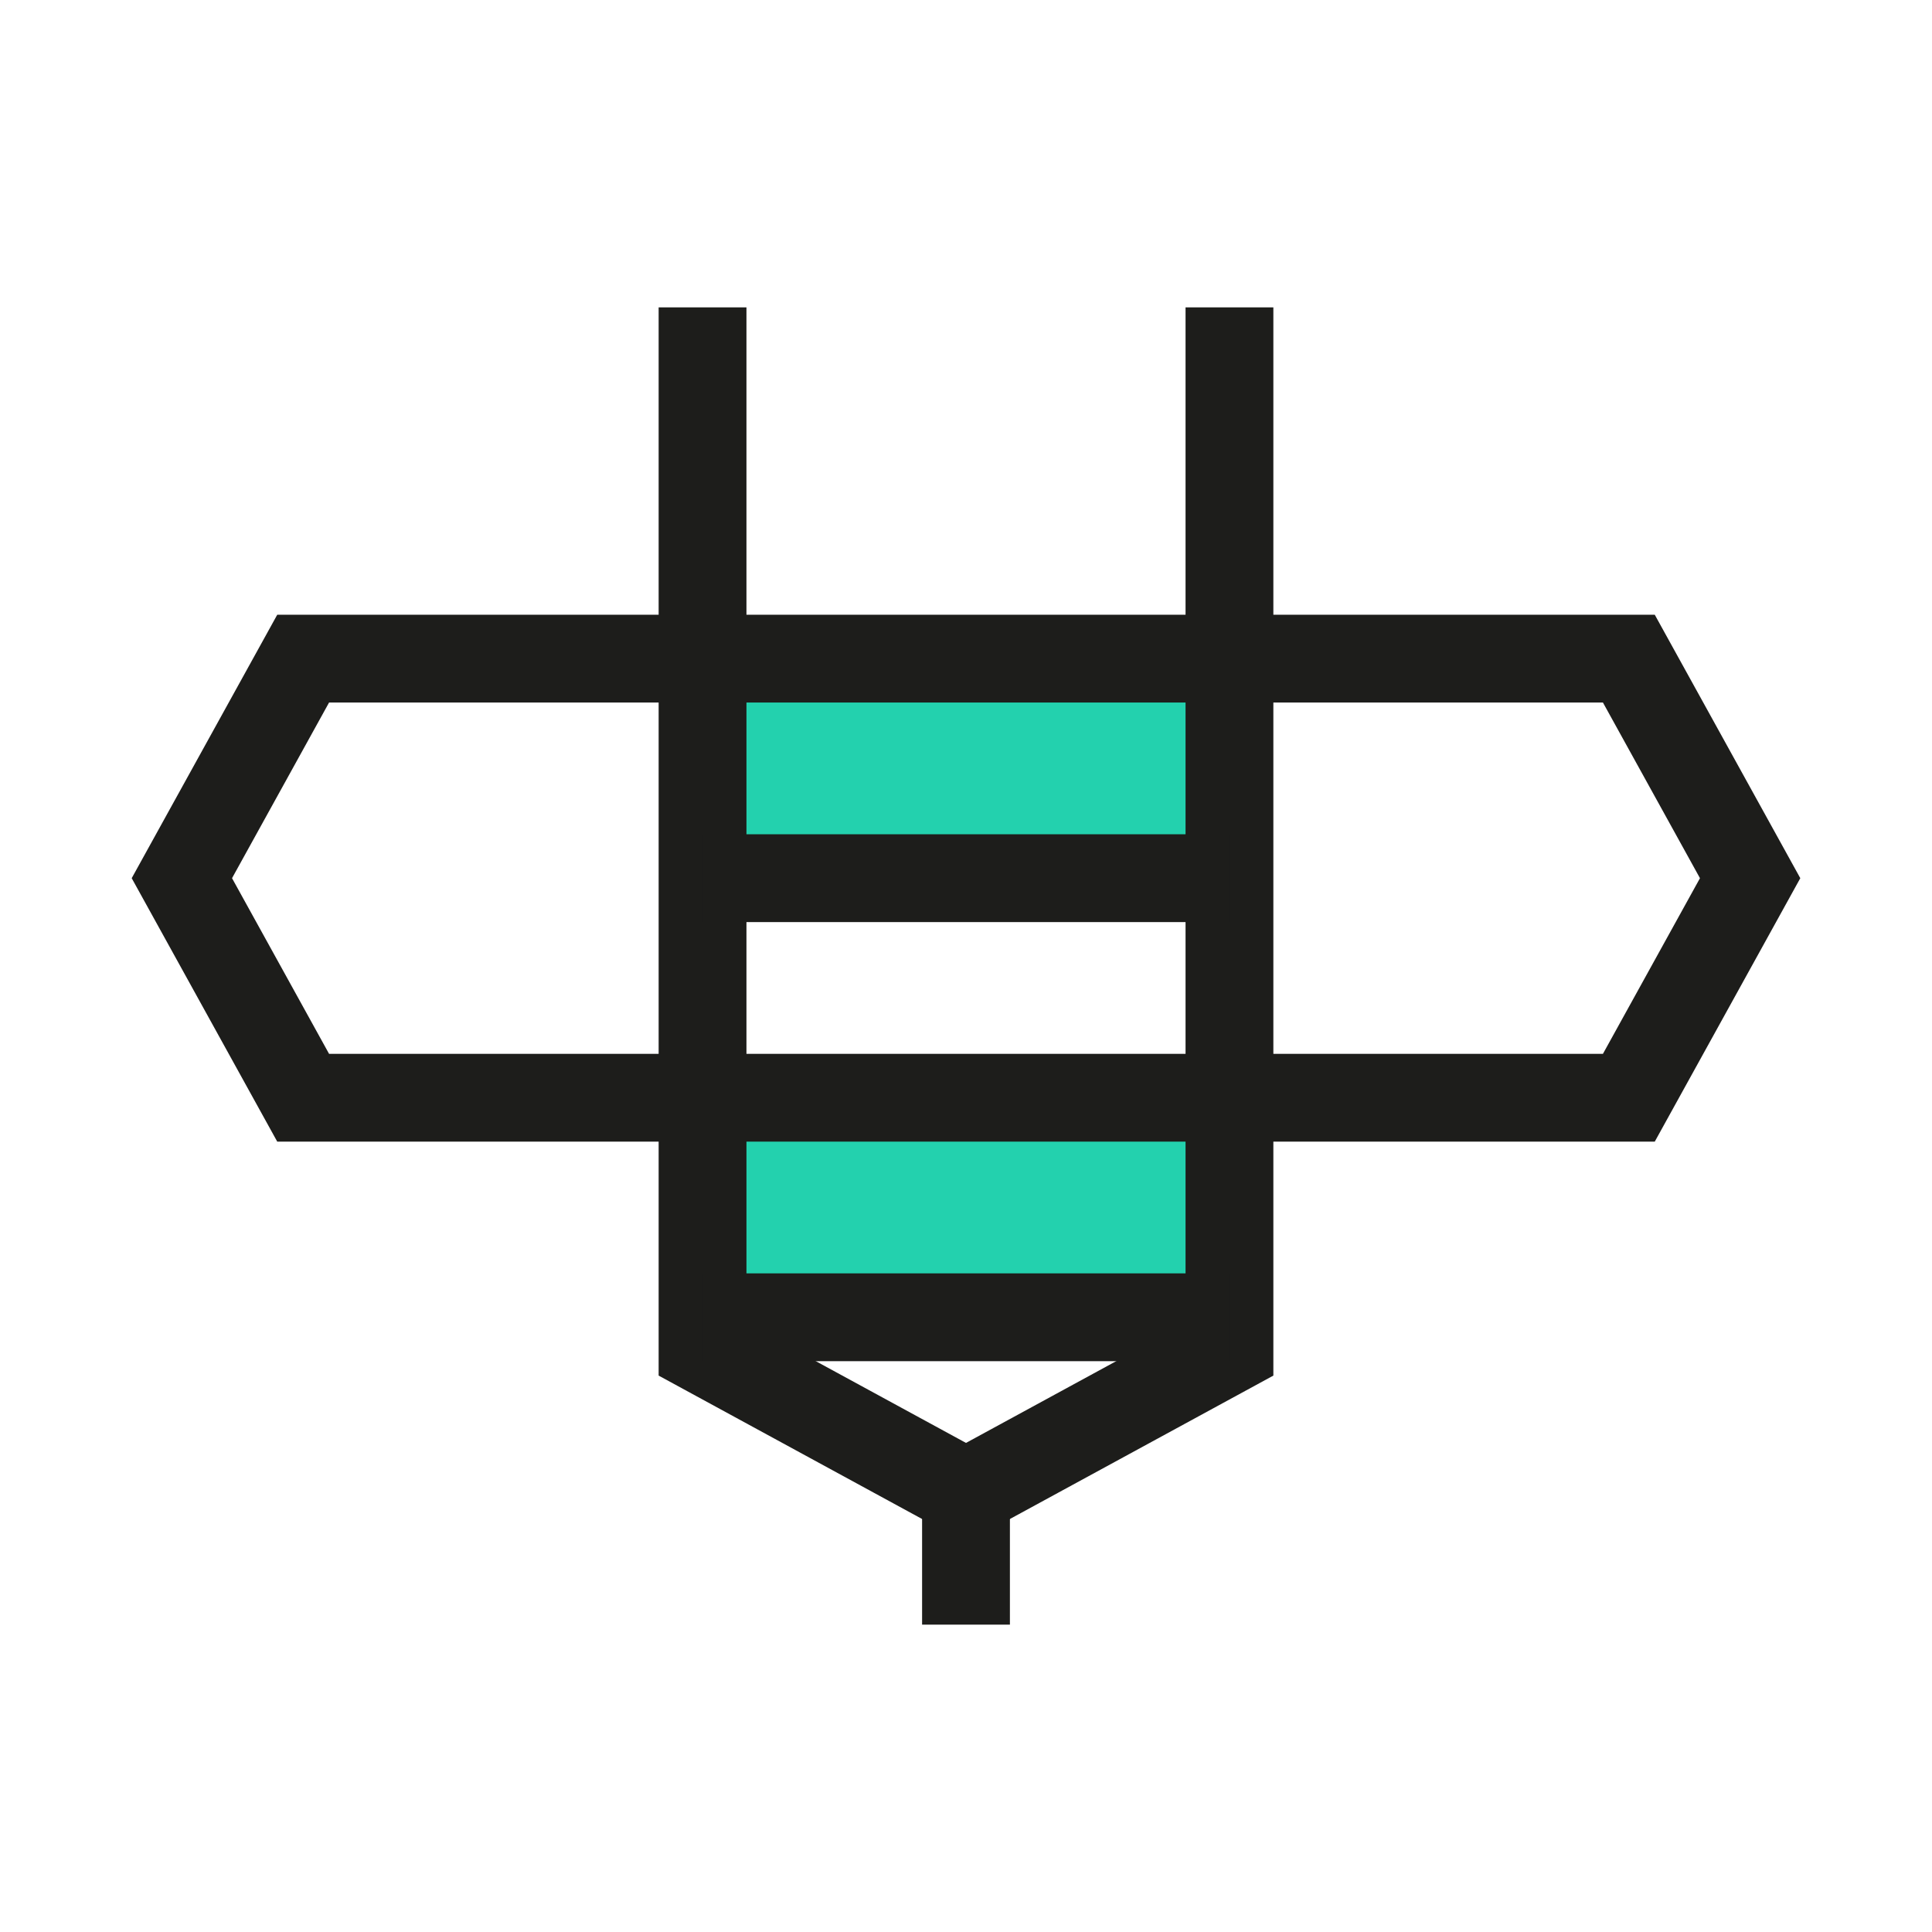
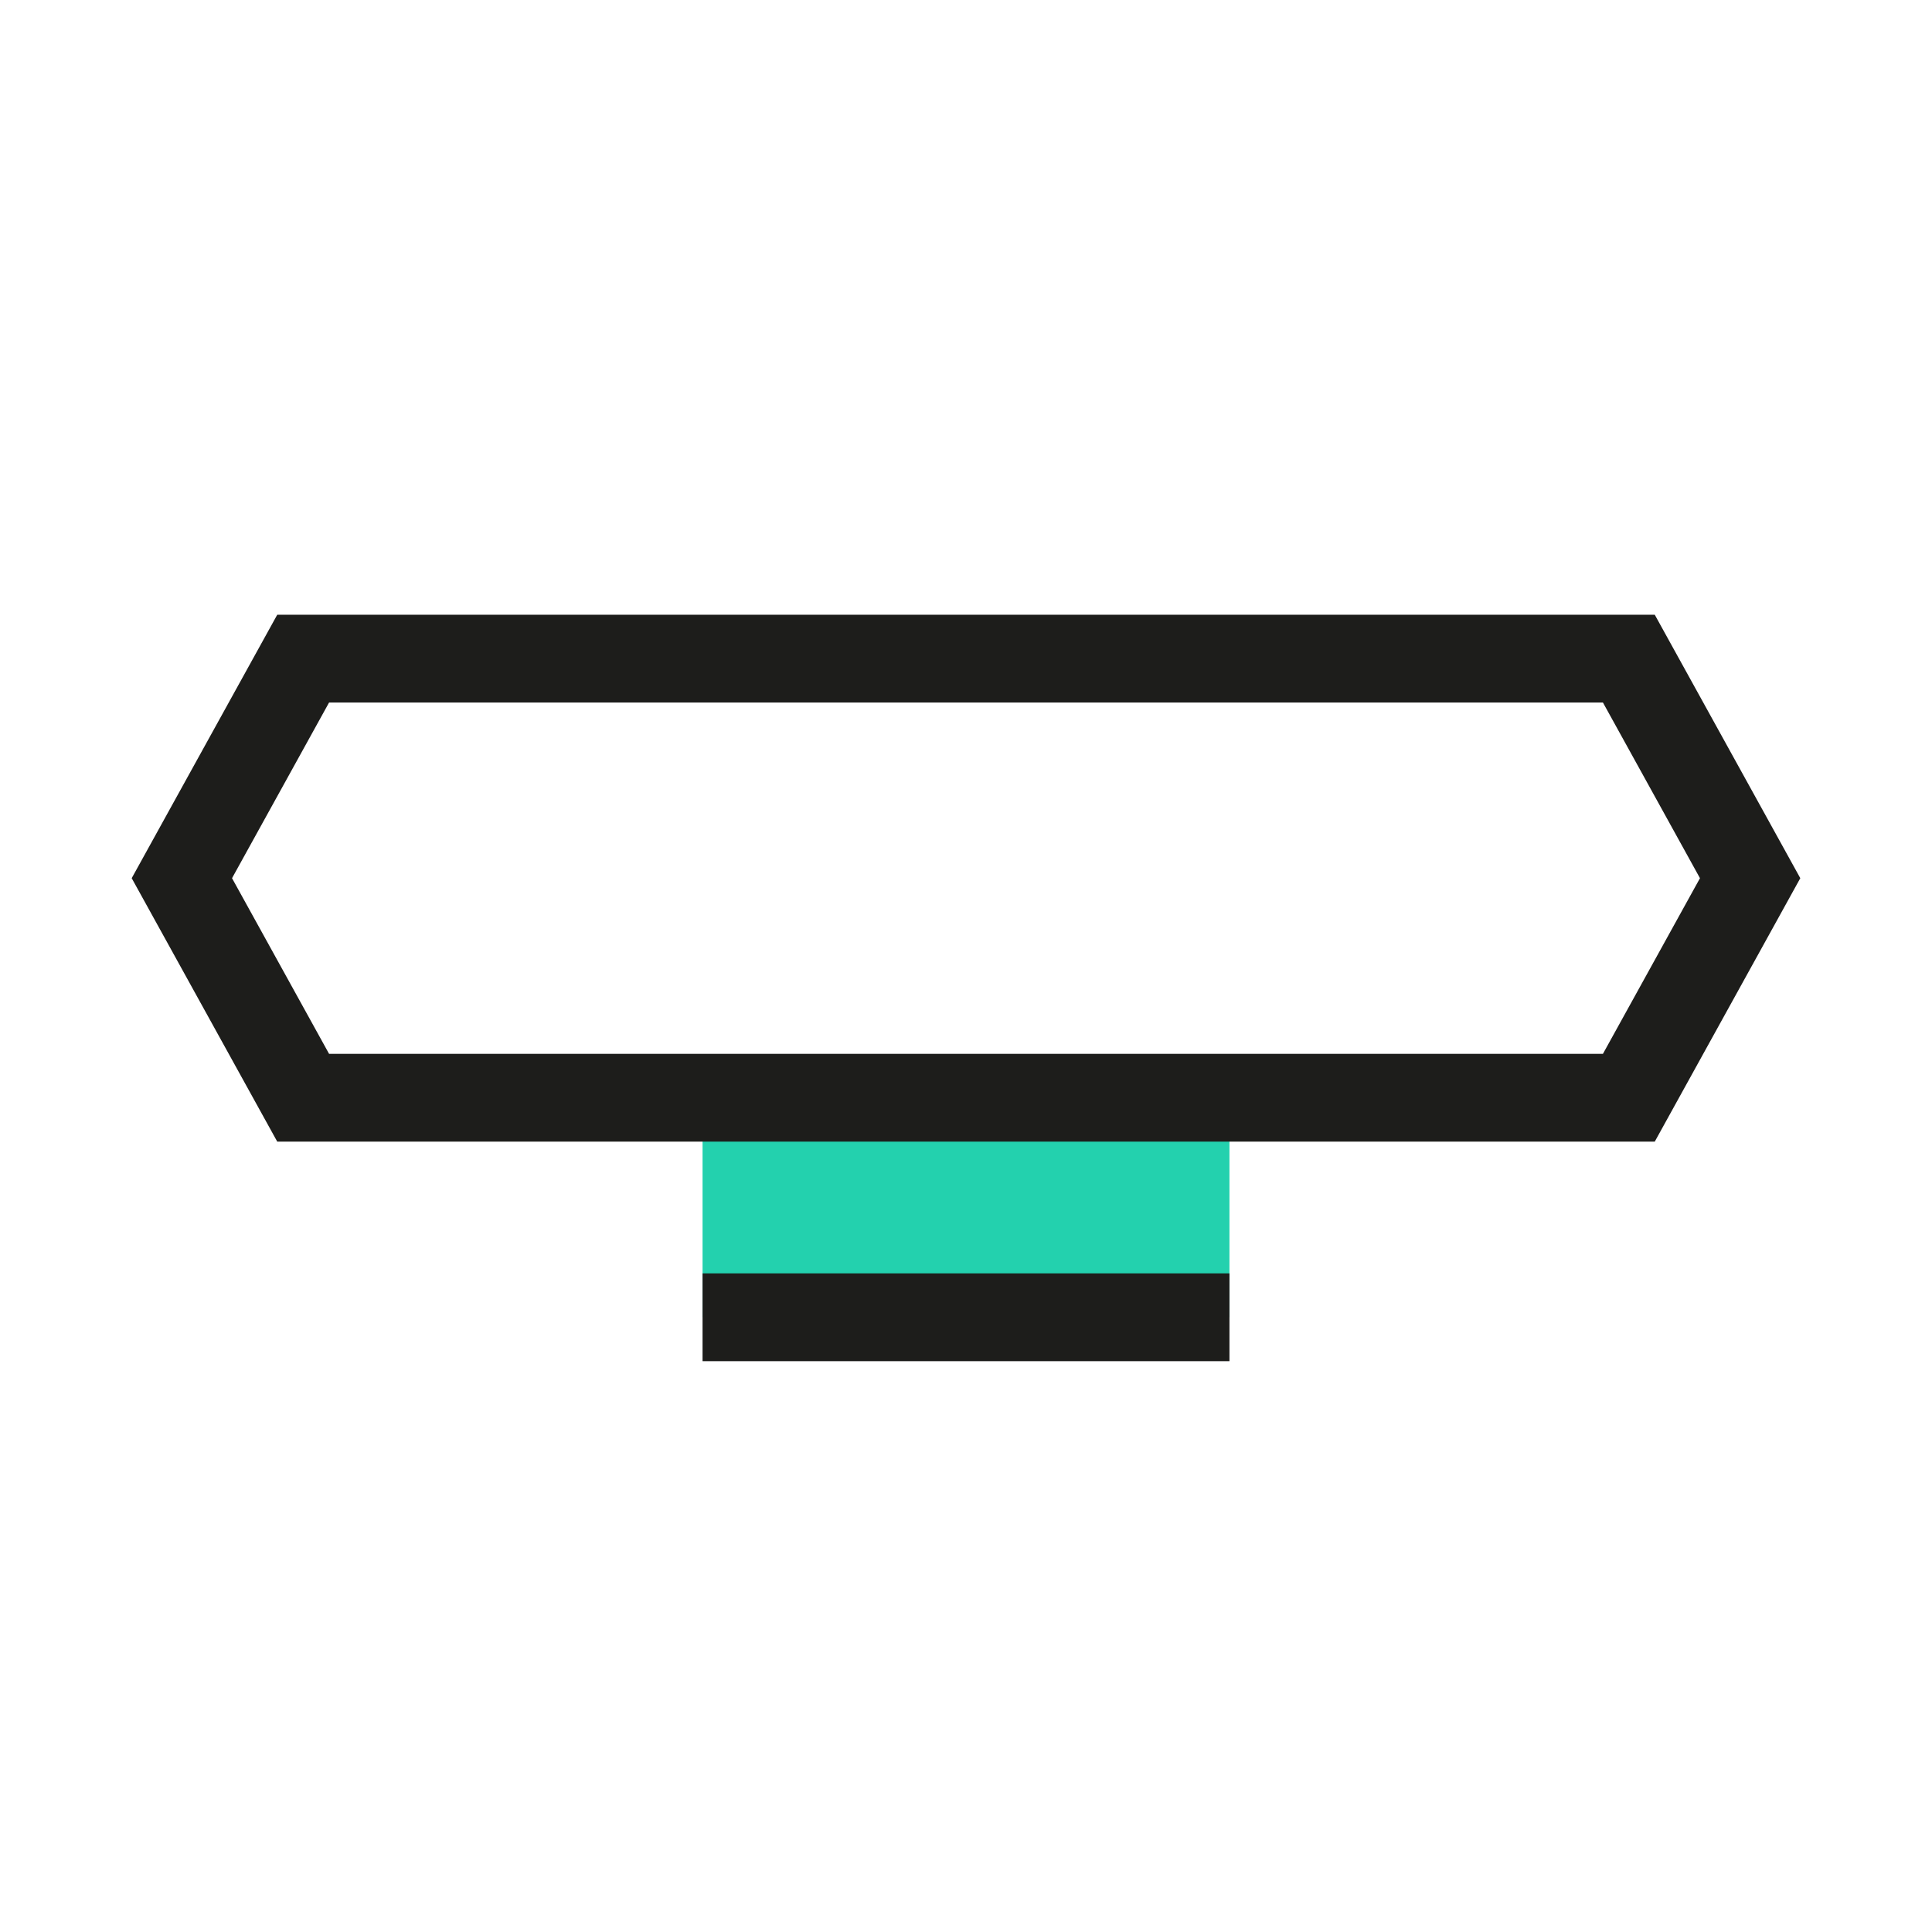
<svg xmlns="http://www.w3.org/2000/svg" width="44" height="44" viewBox="0 0 44 44" fill="none">
-   <rect x="16" y="15" width="12" height="5" fill="#23D1AE" />
  <rect x="16" y="25" width="12" height="5" fill="#23D1AE" />
  <path d="M4.142 20L6.904 15H37.096L39.858 20L37.096 25H6.904L4.142 20Z" stroke="#1D1D1B" stroke-width="2" />
-   <path d="M16 7L16 30.734L22 34L28 30.734V7" stroke="#1D1D1B" stroke-width="2" />
  <path d="M28 30H16" stroke="#1D1D1B" stroke-width="2" />
-   <path d="M28 20L16 20" stroke="#1D1D1B" stroke-width="2" />
-   <path d="M22 37L22 34" stroke="#1D1D1B" stroke-width="2" />
</svg>